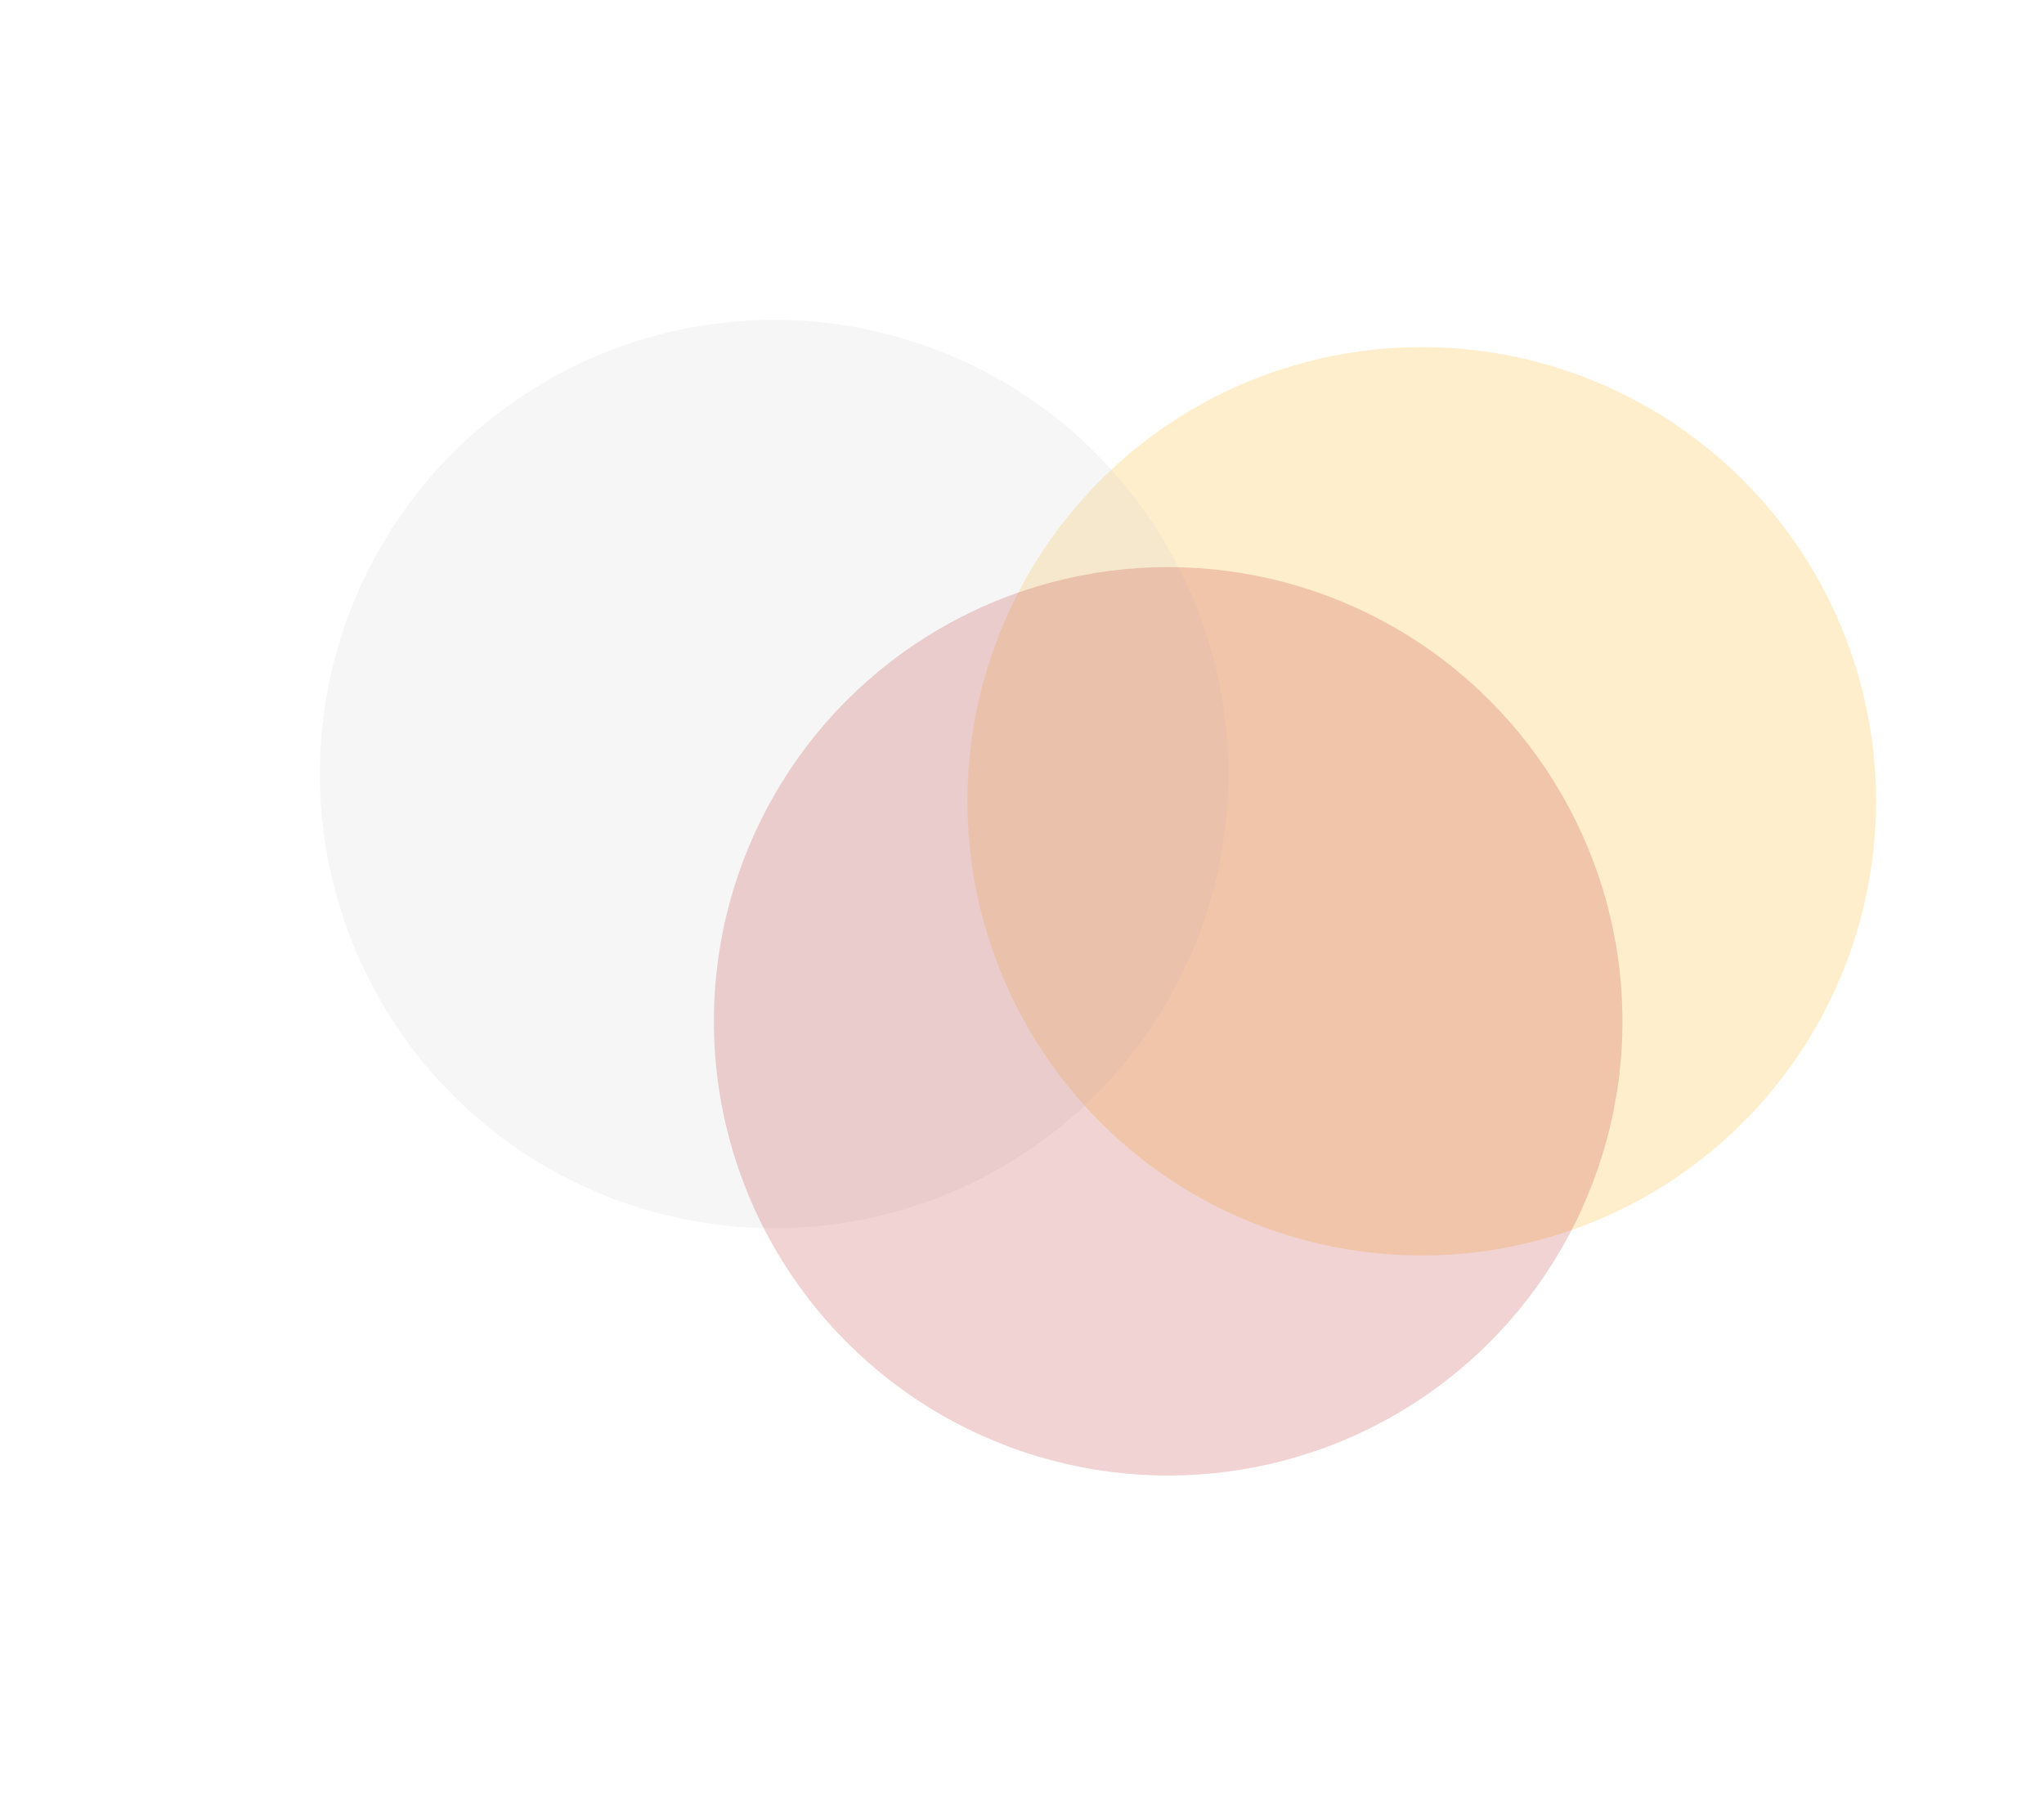
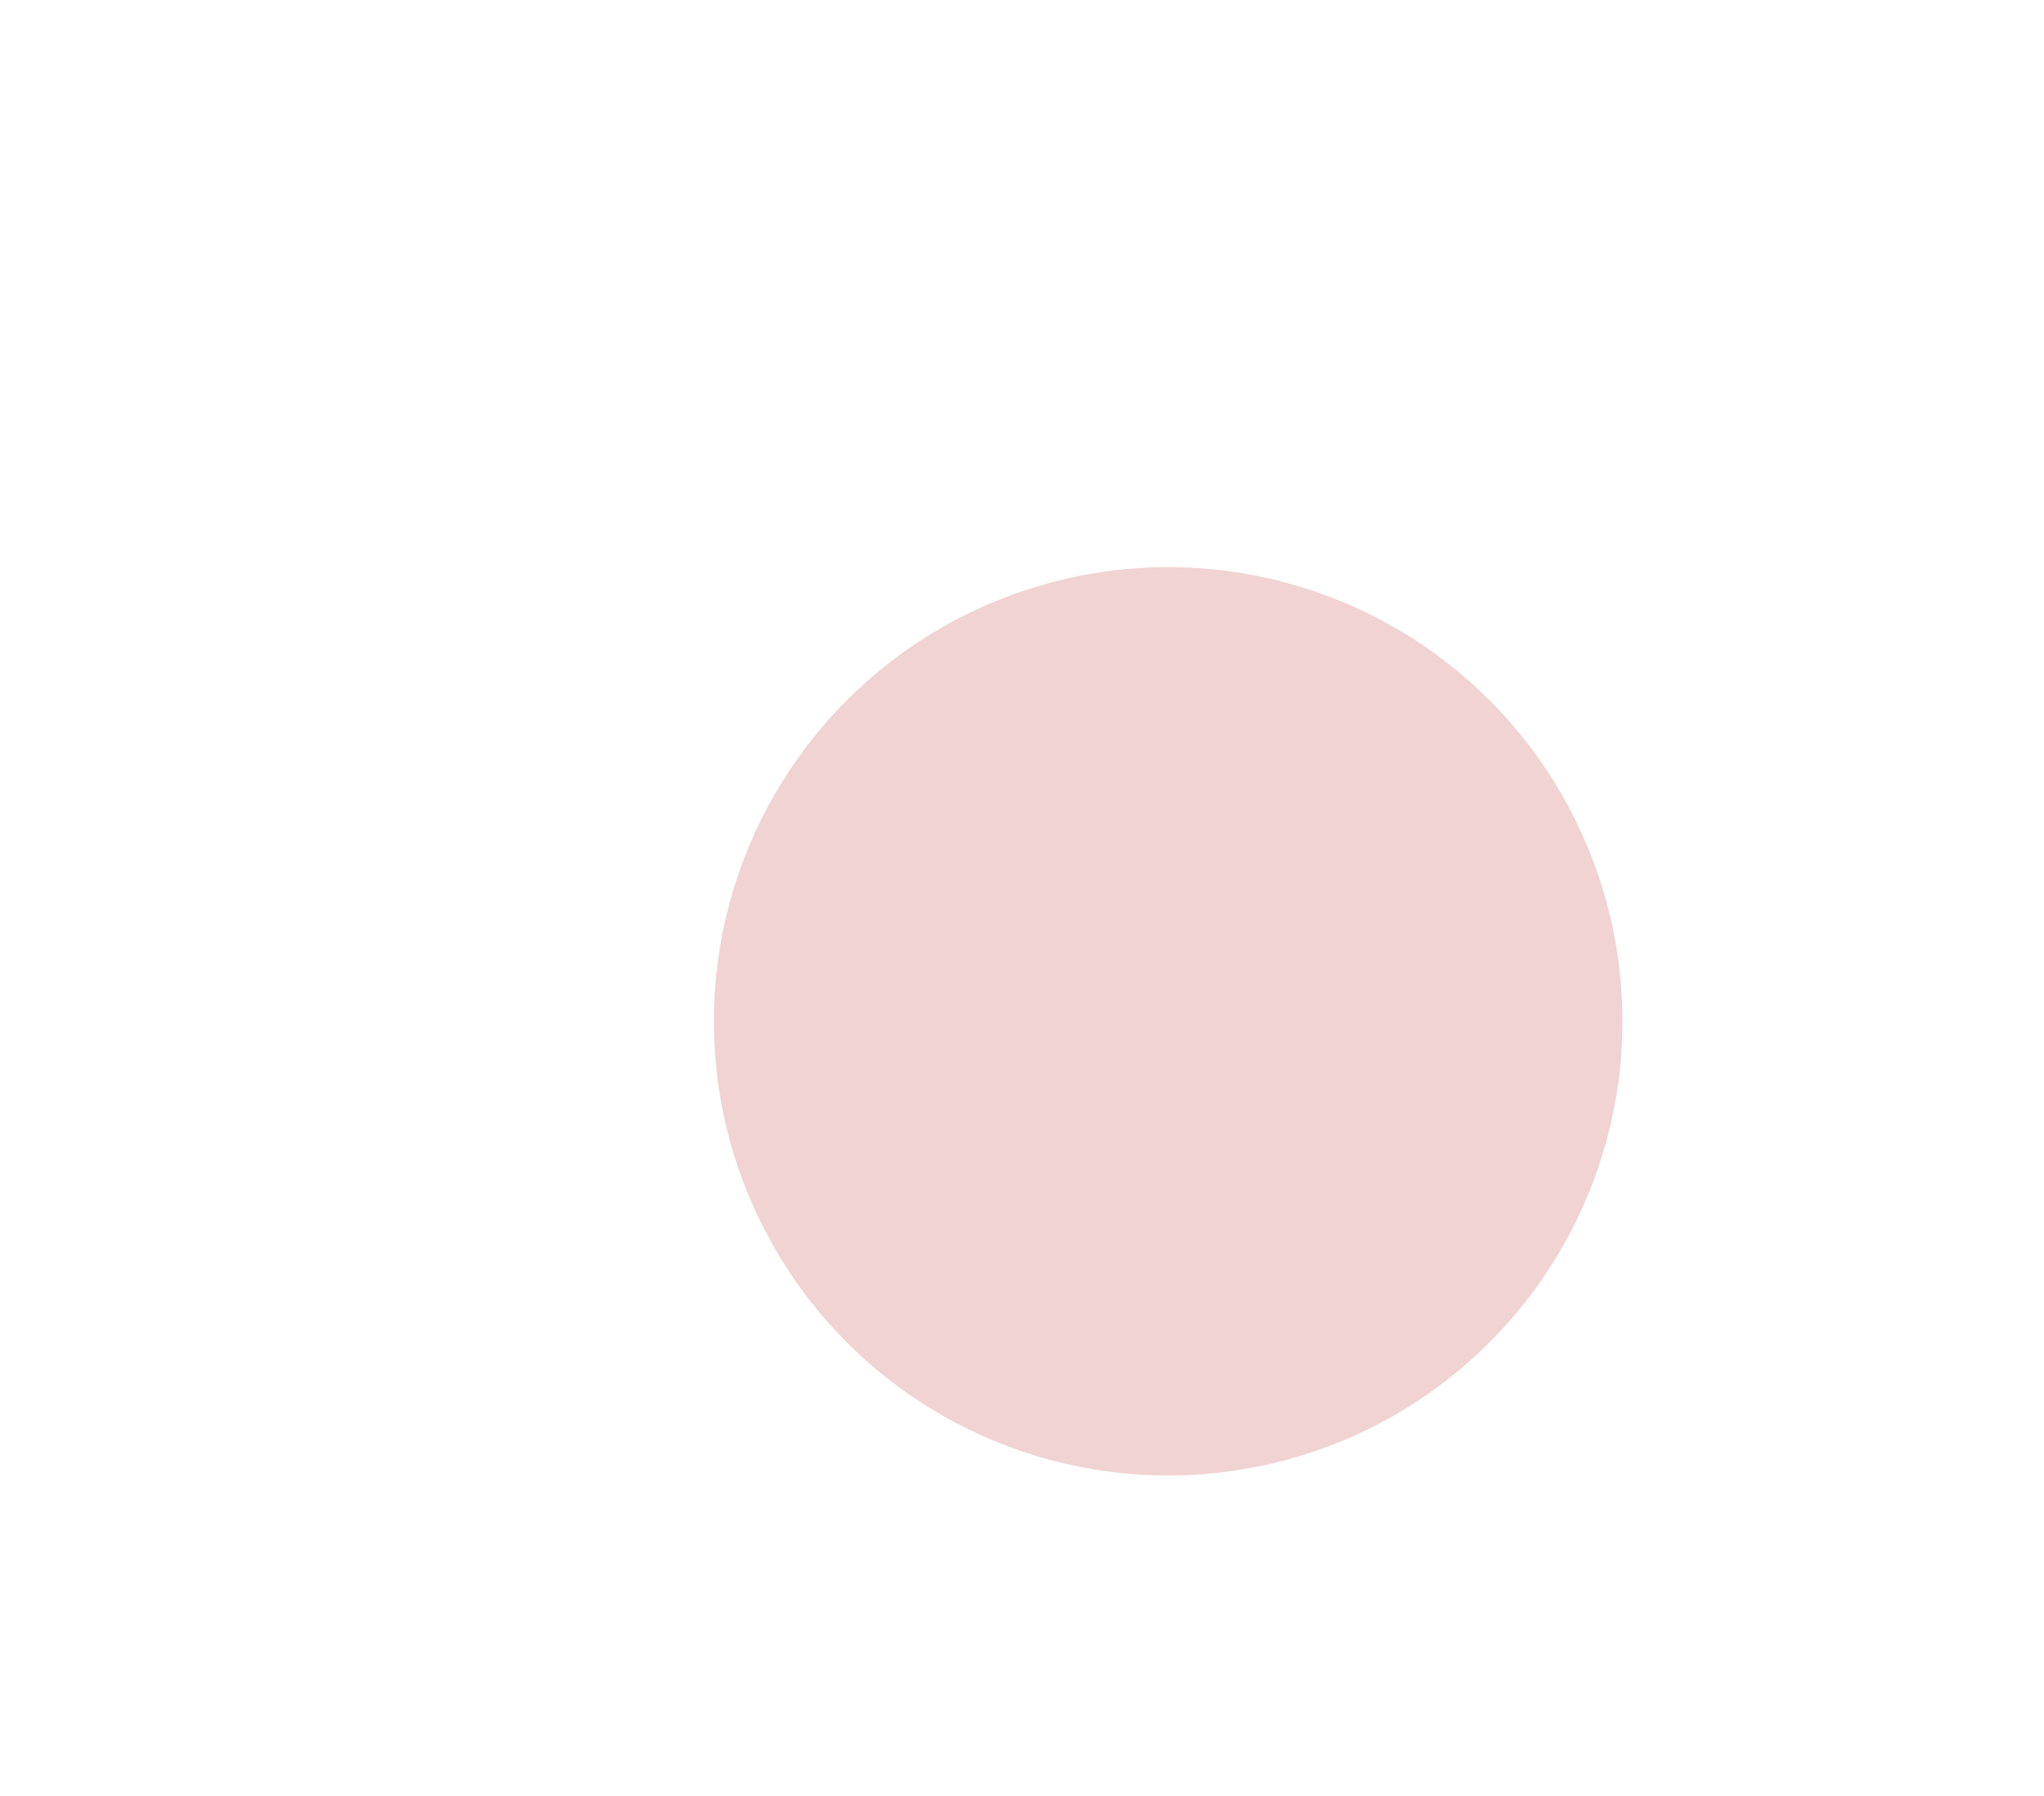
<svg xmlns="http://www.w3.org/2000/svg" width="1278" height="1123" viewBox="0 0 1278 1123" fill="none">
  <g filter="url(#filter0_f_23_4045)">
-     <circle cx="888.959" cy="501.073" r="284.037" fill="#FFAE00" fill-opacity="0.2" />
-   </g>
+     </g>
  <g filter="url(#filter1_f_23_4045)">
-     <circle cx="484.037" cy="484.037" r="284.037" fill="#D4D4D4" fill-opacity="0.2" />
-   </g>
+     </g>
  <g filter="url(#filter2_f_23_4045)">
    <circle cx="730.397" cy="638.67" r="284.037" fill="#B92424" fill-opacity="0.2" />
  </g>
  <defs>
    <filter id="filter0_f_23_4045" x="404.922" y="17.035" width="968.078" height="968.074" filterUnits="userSpaceOnUse" color-interpolation-filters="sRGB">
      <feFlood flood-opacity="0" result="BackgroundImageFix" />
      <feBlend mode="normal" in="SourceGraphic" in2="BackgroundImageFix" result="shape" />
      <feGaussianBlur stdDeviation="100" result="effect1_foregroundBlur_23_4045" />
    </filter>
    <filter id="filter1_f_23_4045" x="0" y="0" width="968.078" height="968.074" filterUnits="userSpaceOnUse" color-interpolation-filters="sRGB">
      <feFlood flood-opacity="0" result="BackgroundImageFix" />
      <feBlend mode="normal" in="SourceGraphic" in2="BackgroundImageFix" result="shape" />
      <feGaussianBlur stdDeviation="100" result="effect1_foregroundBlur_23_4045" />
    </filter>
    <filter id="filter2_f_23_4045" x="246.359" y="154.633" width="968.078" height="968.074" filterUnits="userSpaceOnUse" color-interpolation-filters="sRGB">
      <feFlood flood-opacity="0" result="BackgroundImageFix" />
      <feBlend mode="normal" in="SourceGraphic" in2="BackgroundImageFix" result="shape" />
      <feGaussianBlur stdDeviation="100" result="effect1_foregroundBlur_23_4045" />
    </filter>
  </defs>
</svg>